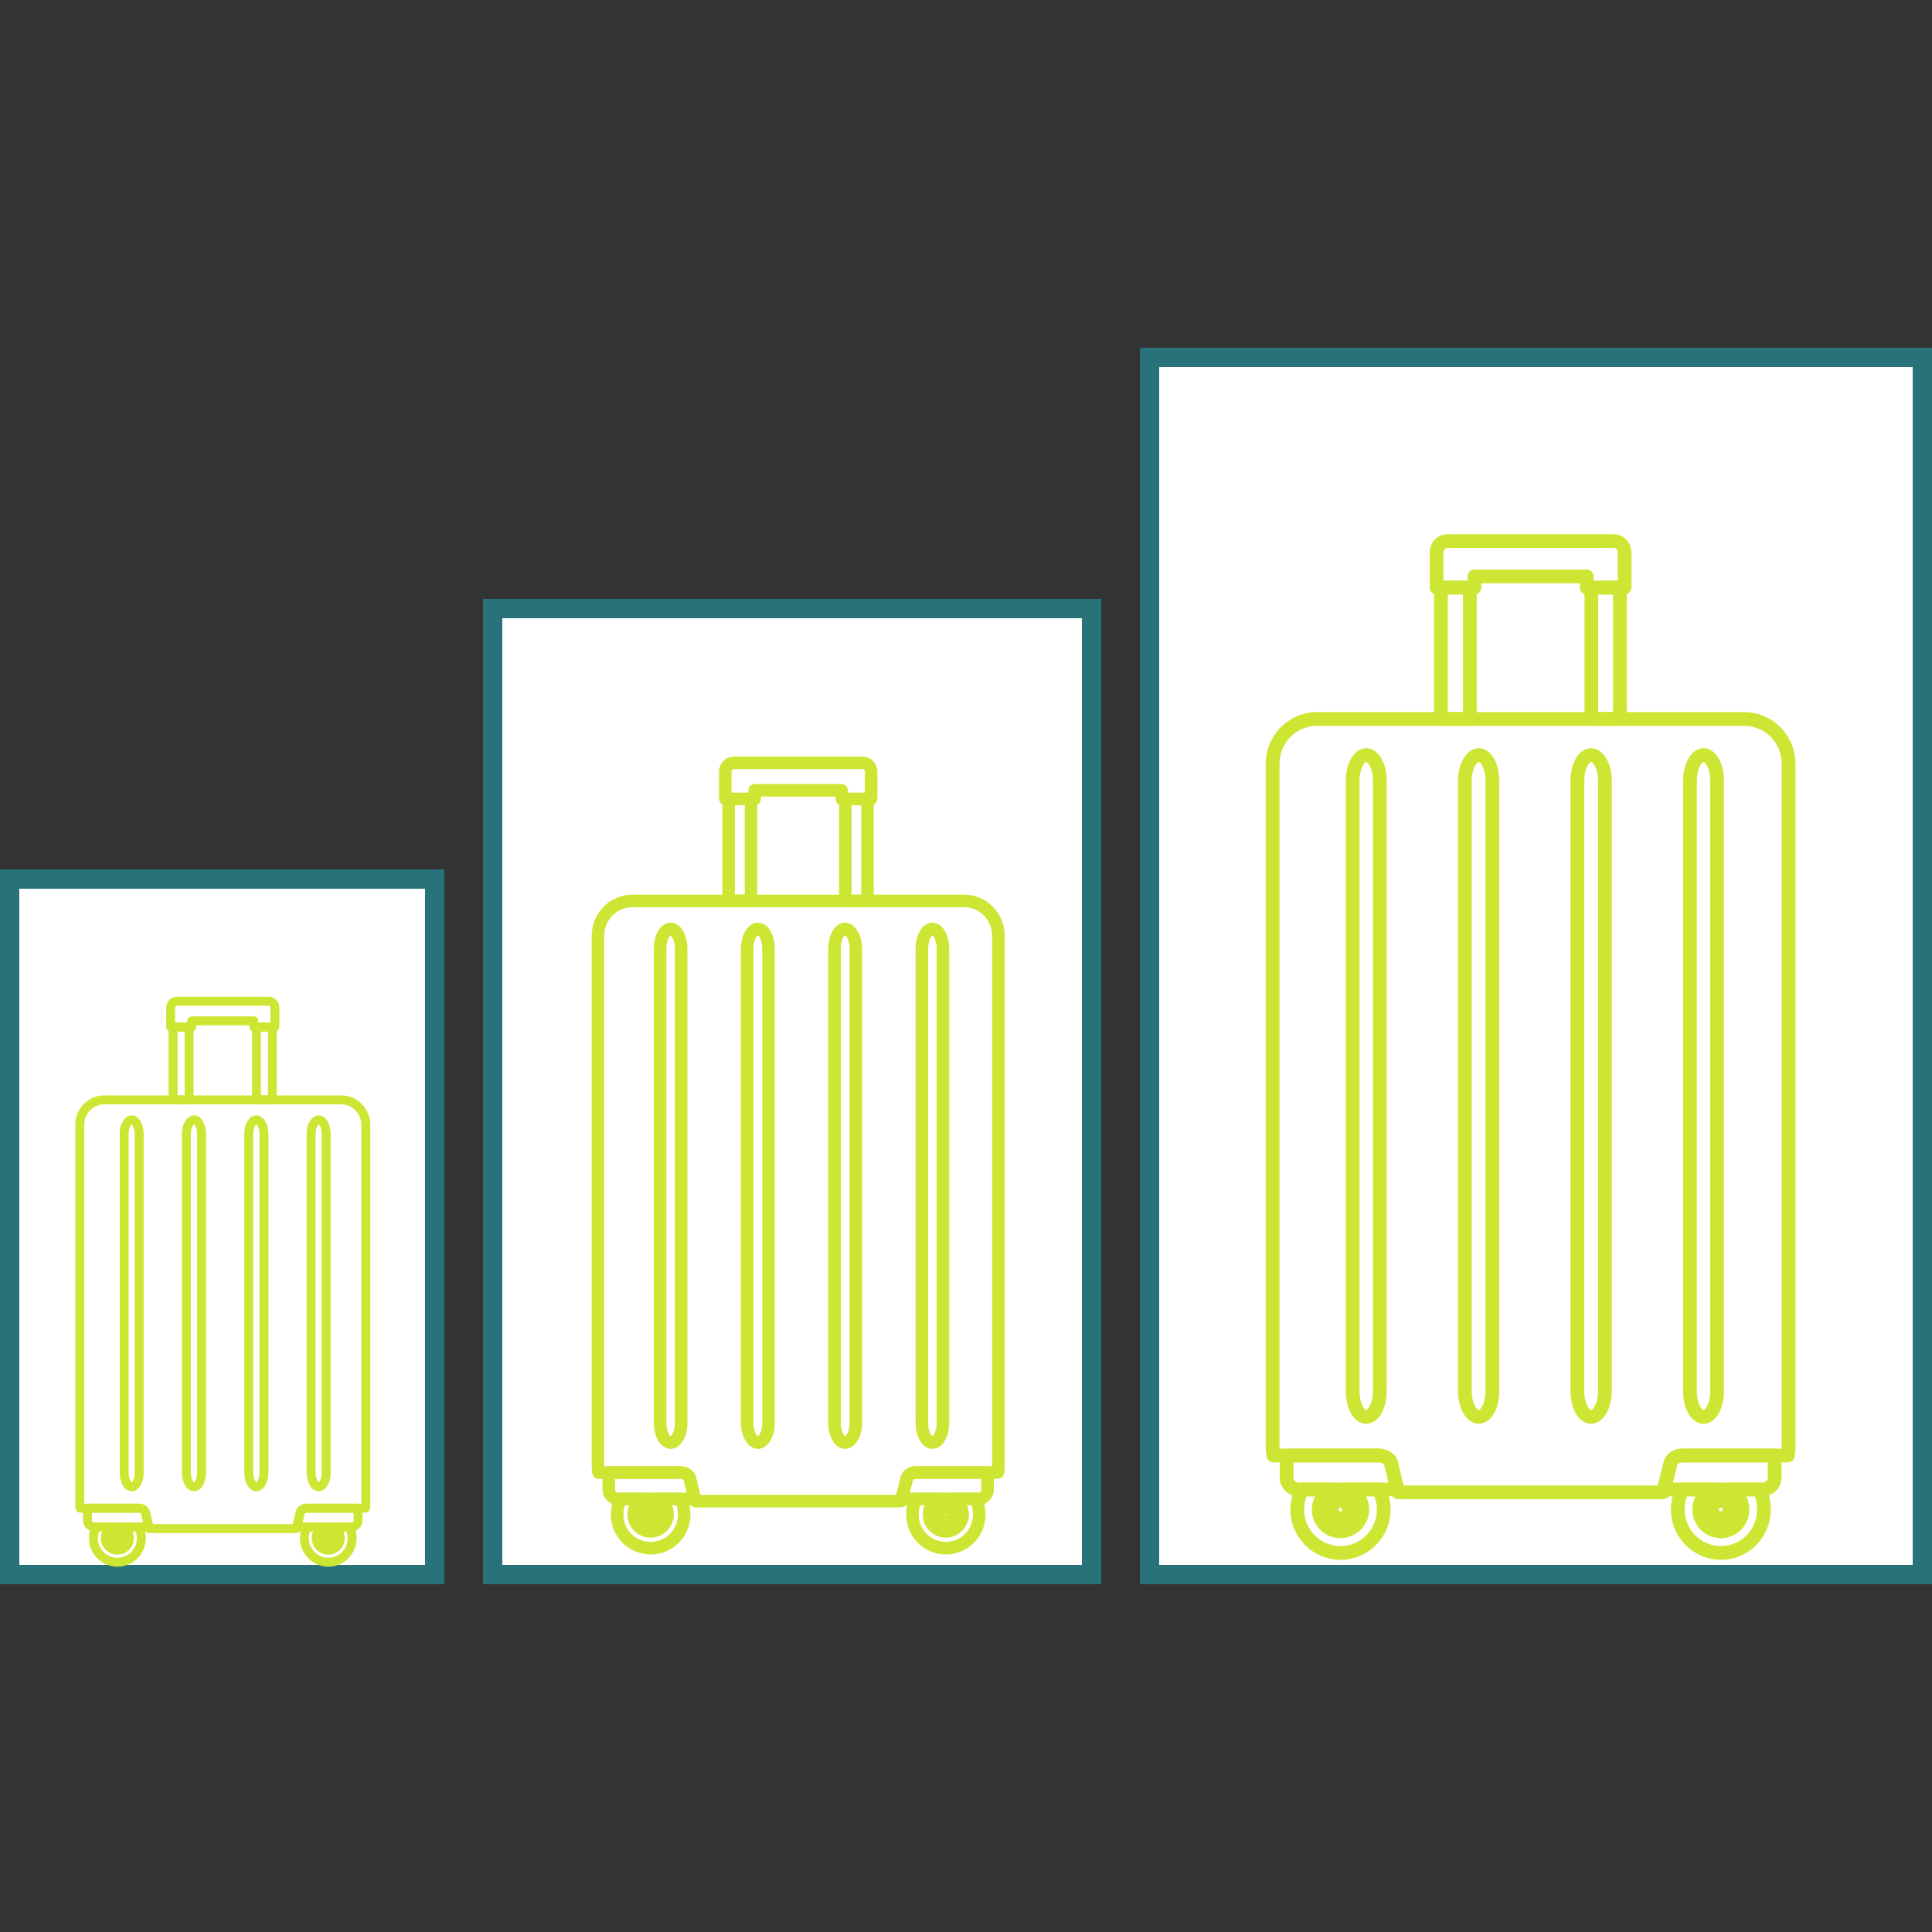
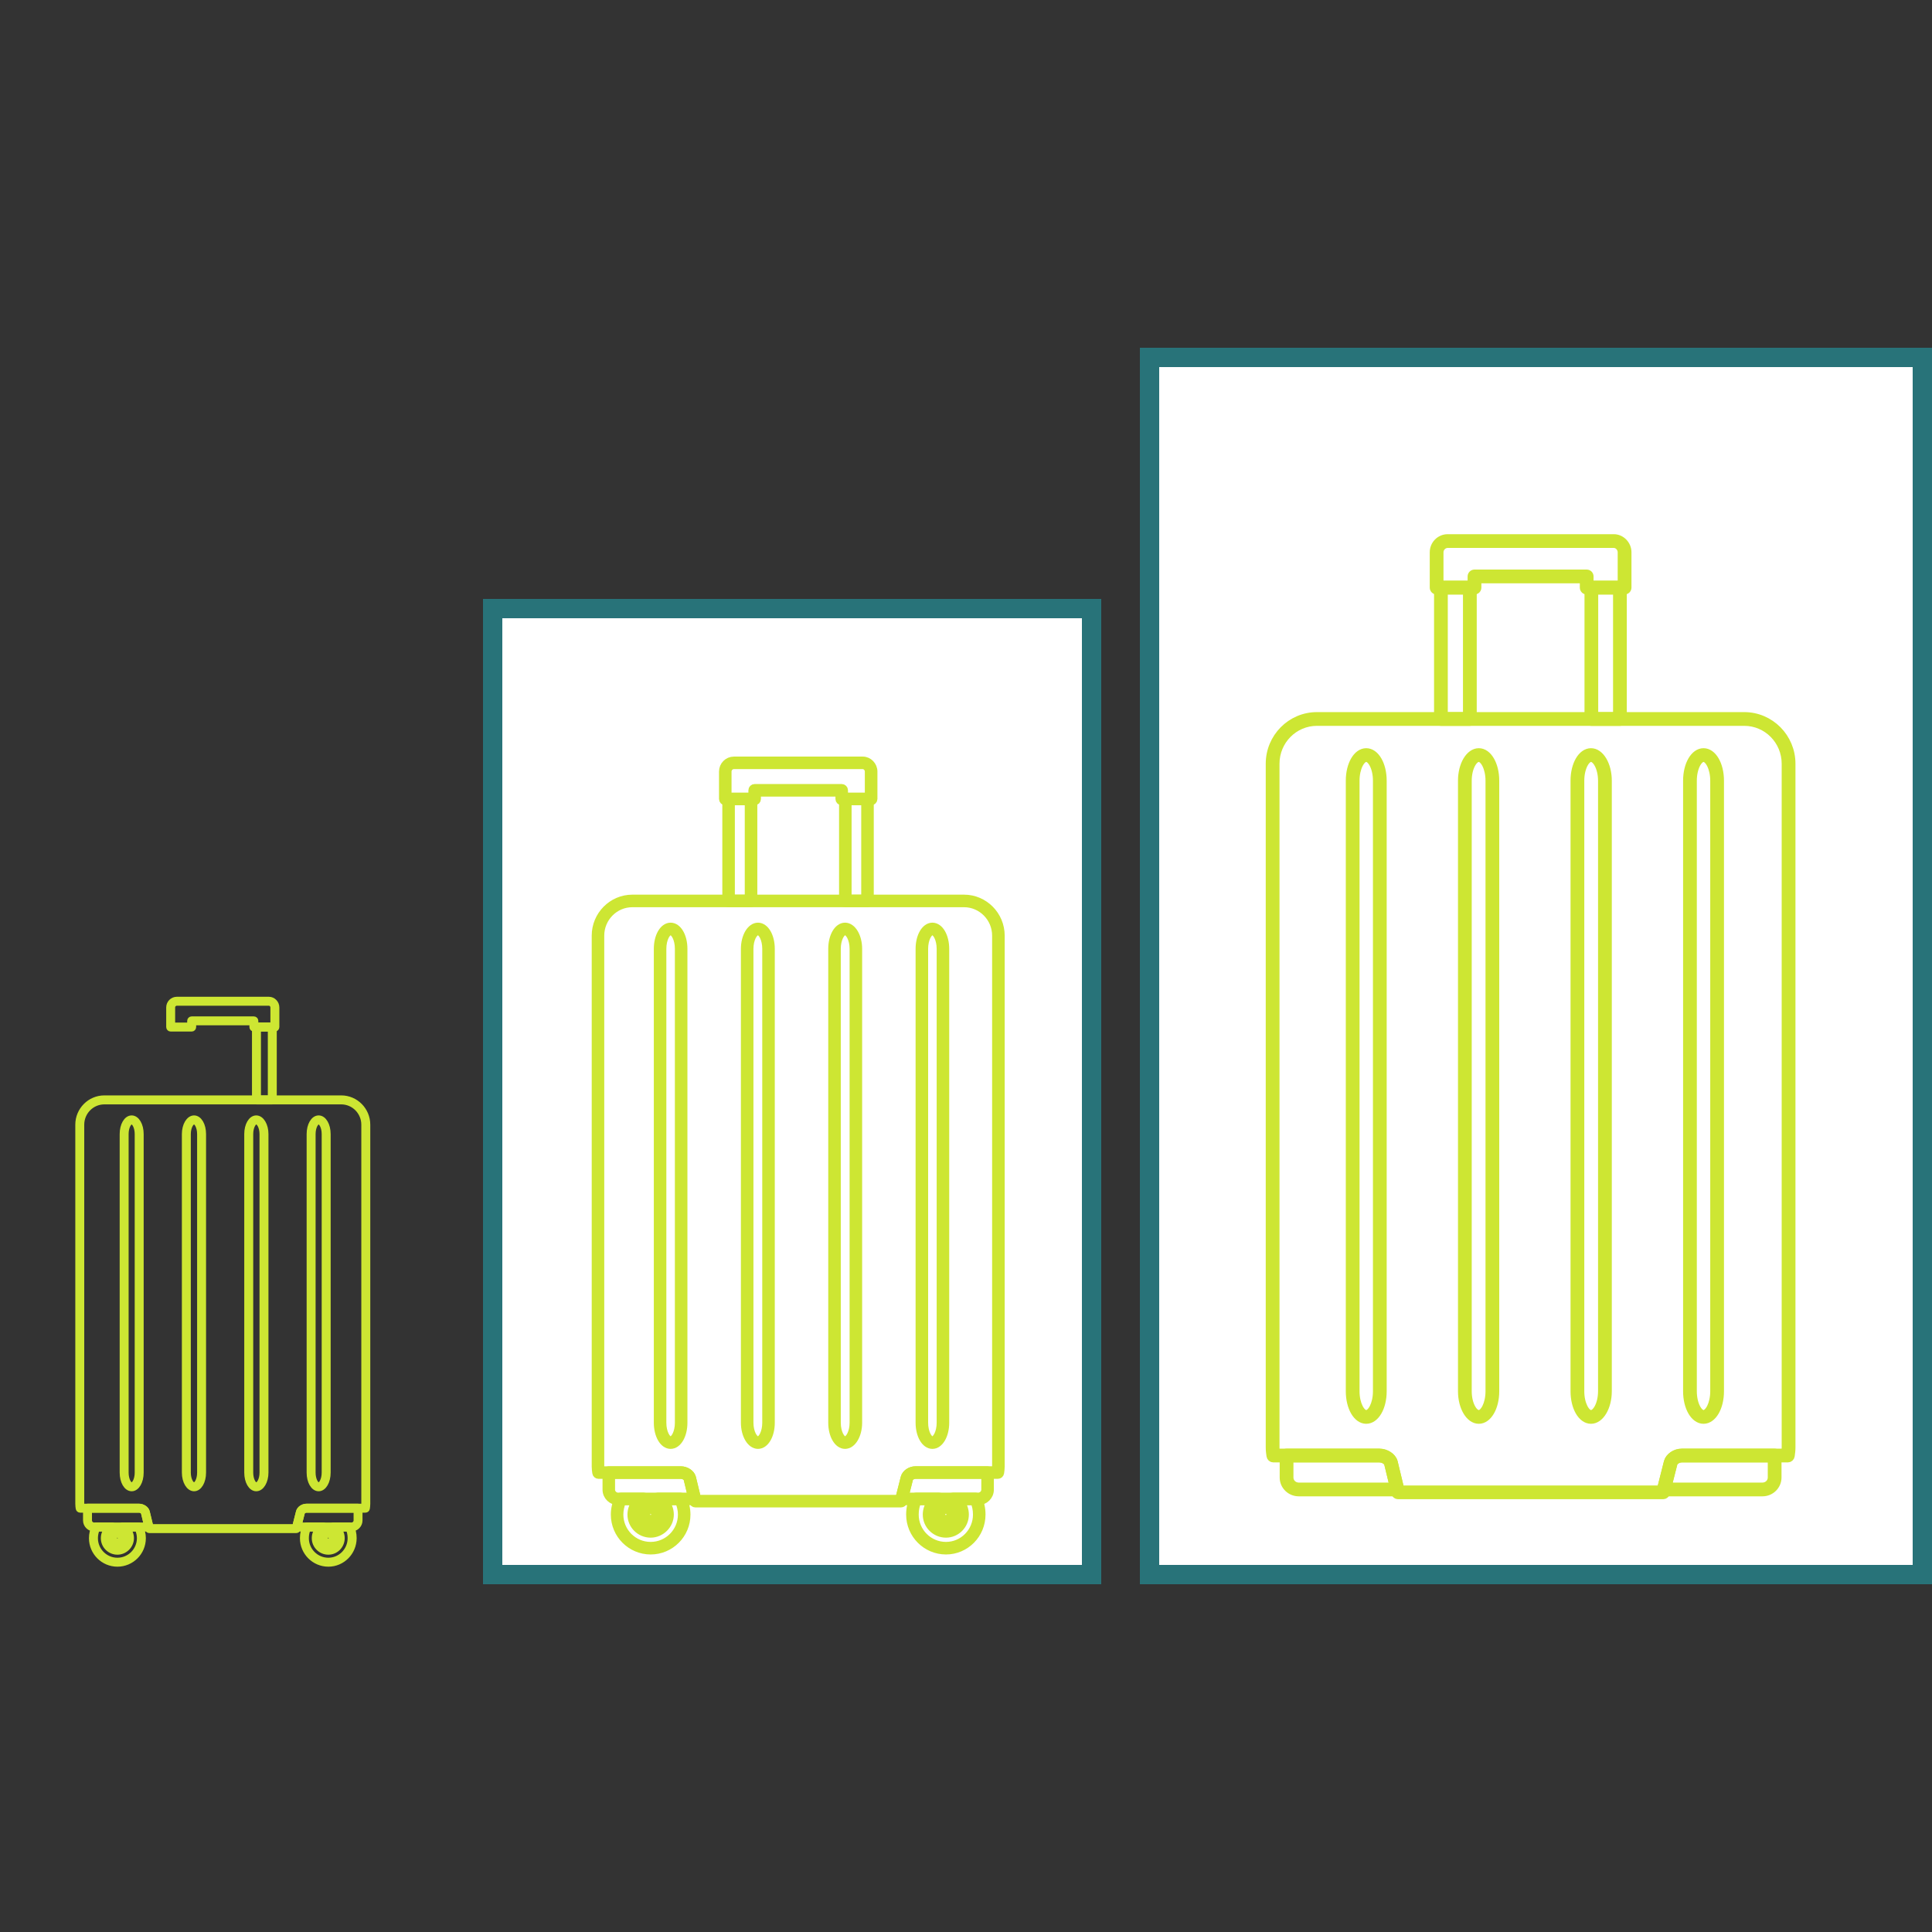
<svg xmlns="http://www.w3.org/2000/svg" version="1.1" id="Capa_1" x="0px" y="0px" width="100px" height="100px" viewBox="0 0 100 100" enable-background="new 0 0 100 100" xml:space="preserve">
  <rect x="0" y="0" width="100" height="100" fill="#333333" stroke="none" />
  <g>
    <rect x="25.5" y="31.5" fill="#FFFFFF" stroke="#287379" stroke-miterlimit="10" width="31" height="50" />
    <g>
      <g>
        <path fill="#CDE633" stroke="#CDE633" stroke-width="0.388" stroke-miterlimit="10" d="M50.629,77.713h-3.961     c-0.04,0-0.078-0.018-0.103-0.051c-0.024-0.031-0.033-0.072-0.023-0.111l0.272-1.073c0.059-0.219,0.31-0.389,0.572-0.389h3.731     c0.072,0,0.131,0.06,0.131,0.131v0.885C51.248,77.44,50.971,77.713,50.629,77.713z M46.836,77.452h3.793     c0.197,0,0.357-0.156,0.357-0.348v-0.754h-3.601c-0.153,0-0.294,0.102-0.319,0.193L46.836,77.452z M35.961,77.713h-3.962     c-0.341,0-0.618-0.272-0.618-0.608V76.22c0-0.071,0.059-0.131,0.13-0.131h3.732c0.265,0,0.528,0.174,0.585,0.387l0.26,1.077     c0.009,0.038,0,0.079-0.025,0.11C36.039,77.695,36,77.713,35.961,77.713z M31.641,76.351v0.754c0,0.191,0.161,0.348,0.357,0.348     h3.796l-0.22-0.911c-0.022-0.086-0.174-0.19-0.332-0.19H31.641z" />
      </g>
      <g>
        <path fill="#CDE633" stroke="#CDE633" stroke-width="0.388" stroke-miterlimit="10" d="M46.639,77.829H35.989     c-0.061,0-0.113-0.041-0.126-0.1l-0.288-1.188c-0.023-0.086-0.174-0.19-0.333-0.19H30.98c-0.065,0-0.12-0.048-0.129-0.112     c-0.015-0.105-0.03-0.213-0.03-0.337V48.43c0-1.063,0.857-1.929,1.911-1.929h17.166c1.055,0,1.911,0.866,1.911,1.929v27.472     c0,0.124-0.016,0.231-0.03,0.336c-0.01,0.064-0.064,0.113-0.129,0.113h-4.263c-0.153,0-0.294,0.102-0.319,0.193l-0.301,1.187     C46.75,77.789,46.699,77.829,46.639,77.829z M36.092,77.568h10.445l0.276-1.091c0.059-0.219,0.31-0.389,0.572-0.389h4.148     c0.007-0.061,0.013-0.122,0.013-0.188V48.43c0-0.919-0.74-1.667-1.65-1.667H32.731c-0.91,0-1.649,0.748-1.649,1.667v27.472     c0,0.065,0.005,0.127,0.013,0.188h4.148c0.265,0,0.528,0.174,0.585,0.387L36.092,77.568z" />
      </g>
      <g>
        <path fill="#CDE633" stroke="#CDE633" stroke-width="0.388" stroke-miterlimit="10" d="M48.261,74.8     c-0.379,0-0.676-0.51-0.676-1.16V49.111c0-0.65,0.297-1.16,0.676-1.16c0.378,0,0.676,0.51,0.676,1.16V73.64     C48.937,74.29,48.639,74.8,48.261,74.8z M48.261,48.212c-0.196,0-0.415,0.384-0.415,0.899V73.64c0,0.514,0.219,0.899,0.415,0.899     c0.195,0,0.415-0.386,0.415-0.899V49.111C48.675,48.596,48.456,48.212,48.261,48.212z M43.74,74.8     c-0.378,0-0.676-0.51-0.676-1.16V49.111c0-0.65,0.298-1.16,0.676-1.16c0.381,0,0.69,0.52,0.69,1.16V73.64     C44.43,74.278,44.121,74.8,43.74,74.8z M43.74,48.212c-0.196,0-0.415,0.384-0.415,0.899V73.64c0,0.514,0.219,0.899,0.415,0.899     c0.202,0,0.429-0.386,0.429-0.899V49.111C44.169,48.596,43.942,48.212,43.74,48.212z M39.233,74.8c-0.38,0-0.69-0.521-0.69-1.16     V49.111c0-0.64,0.31-1.16,0.69-1.16c0.379,0,0.676,0.51,0.676,1.16V73.64C39.909,74.29,39.612,74.8,39.233,74.8z M39.233,48.212     c-0.203,0-0.429,0.384-0.429,0.899V73.64c0,0.514,0.227,0.899,0.429,0.899c0.196,0,0.415-0.386,0.415-0.899V49.111     C39.648,48.596,39.429,48.212,39.233,48.212z M34.711,74.8c-0.379,0-0.675-0.51-0.675-1.16V49.111c0-0.65,0.296-1.16,0.675-1.16     c0.379,0,0.676,0.51,0.676,1.16V73.64C35.387,74.29,35.091,74.8,34.711,74.8z M34.711,48.212c-0.196,0-0.415,0.384-0.415,0.899     V73.64c0,0.514,0.218,0.899,0.415,0.899s0.415-0.386,0.415-0.899V49.111C35.126,48.596,34.908,48.212,34.711,48.212z" />
      </g>
      <g>
        <path fill="#CDE633" stroke="#CDE633" stroke-width="0.388" stroke-miterlimit="10" d="M48.964,80.265     c-1.029,0-1.868-0.839-1.868-1.87c0-0.324,0.068-0.617,0.202-0.873c0.022-0.042,0.067-0.069,0.116-0.069h1.19     c0.062,0,0.114,0.042,0.128,0.103c0.013,0.061-0.017,0.121-0.073,0.146c-0.275,0.126-0.44,0.386-0.44,0.693     c0,0.407,0.334,0.739,0.745,0.739c0.403,0,0.73-0.332,0.73-0.739c0-0.301-0.163-0.567-0.429-0.693     c-0.055-0.027-0.084-0.088-0.07-0.147s0.066-0.102,0.127-0.102H50.5c0.049,0,0.094,0.027,0.115,0.069     c0.134,0.256,0.201,0.549,0.201,0.873C50.816,79.426,49.986,80.265,48.964,80.265z M47.496,77.713     c-0.092,0.201-0.138,0.431-0.138,0.682c0,0.888,0.721,1.608,1.606,1.608c0.877,0,1.591-0.721,1.591-1.608     c0-0.251-0.046-0.48-0.137-0.682h-0.714c0.16,0.184,0.25,0.423,0.25,0.682c0,0.551-0.445,1-0.991,1c-0.555,0-1.006-0.449-1.006-1     c0-0.26,0.093-0.498,0.255-0.682H47.496z M33.678,80.265c-1.03,0-1.867-0.839-1.867-1.87c0-0.293,0.067-0.584,0.199-0.866     c0.021-0.047,0.066-0.076,0.118-0.076h1.191c0.061,0,0.114,0.042,0.127,0.102c0.014,0.06-0.016,0.12-0.071,0.147     c-0.272,0.13-0.443,0.396-0.443,0.693c0,0.407,0.334,0.739,0.745,0.739c0.404,0,0.745-0.339,0.745-0.739     c0-0.297-0.169-0.563-0.442-0.693c-0.055-0.027-0.084-0.088-0.071-0.147s0.067-0.102,0.127-0.102h1.177     c0.048,0,0.093,0.027,0.115,0.069c0.144,0.273,0.216,0.567,0.216,0.873C35.545,79.426,34.708,80.265,33.678,80.265z      M32.212,77.713c-0.093,0.225-0.141,0.453-0.141,0.682c0,0.888,0.721,1.608,1.606,1.608c0.885,0,1.606-0.721,1.606-1.608     c0-0.237-0.051-0.466-0.151-0.682h-0.709c0.166,0.185,0.26,0.425,0.26,0.682c0,0.542-0.461,1-1.006,1     c-0.555,0-1.006-0.449-1.006-1c0-0.257,0.094-0.497,0.26-0.682H32.212z M48.964,78.873c-0.27,0-0.489-0.215-0.489-0.479     c0-0.277,0.215-0.493,0.489-0.493c0.262,0,0.475,0.222,0.475,0.493C49.439,78.653,49.221,78.873,48.964,78.873z M48.964,78.162     c-0.128,0-0.229,0.103-0.229,0.232c0,0.119,0.103,0.217,0.229,0.217c0.114,0,0.213-0.101,0.213-0.217     C49.178,78.267,49.082,78.162,48.964,78.162z M33.678,78.873c-0.257,0-0.475-0.22-0.475-0.479c0-0.271,0.213-0.493,0.475-0.493     s0.475,0.222,0.475,0.493C34.153,78.653,33.936,78.873,33.678,78.873z M33.678,78.162c-0.118,0-0.214,0.104-0.214,0.232     c0,0.116,0.101,0.217,0.214,0.217c0.114,0,0.214-0.101,0.214-0.217C33.892,78.267,33.796,78.162,33.678,78.162z" />
      </g>
      <g>
        <path fill="#CDE633" stroke="#CDE633" stroke-width="0.388" stroke-miterlimit="10" d="M45.089,41.486h-1.521     c-0.073,0-0.131-0.059-0.131-0.131v-0.318h-4.246v0.318c0,0.072-0.058,0.131-0.13,0.131h-1.521c-0.072,0-0.13-0.059-0.13-0.131     v-1.42c0-0.32,0.258-0.58,0.575-0.58h6.674c0.304,0,0.562,0.265,0.562,0.58v1.42C45.22,41.427,45.161,41.486,45.089,41.486z      M43.698,41.225h1.26v-1.29c0-0.17-0.14-0.32-0.3-0.32h-6.674c-0.17,0-0.314,0.146-0.314,0.32v1.29h1.261v-0.319     c0-0.072,0.058-0.131,0.13-0.131h4.507c0.072,0,0.13,0.059,0.13,0.131V41.225z" />
      </g>
      <g>
        <path fill="#CDE633" stroke="#CDE633" stroke-width="0.388" stroke-miterlimit="10" d="M38.874,46.762h-1.163     c-0.072,0-0.13-0.058-0.13-0.13v-5.277c0-0.072,0.059-0.13,0.13-0.13h1.163c0.072,0,0.131,0.058,0.131,0.13v5.277     C39.005,46.704,38.946,46.762,38.874,46.762z M37.842,46.501h0.901v-5.015h-0.901V46.501z" />
      </g>
      <g>
        <path fill="#CDE633" stroke="#CDE633" stroke-width="0.388" stroke-miterlimit="10" d="M44.902,46.762h-1.148     c-0.072,0-0.13-0.058-0.13-0.13v-5.277c0-0.072,0.059-0.13,0.13-0.13h1.148c0.072,0,0.13,0.058,0.13,0.13v5.277     C45.032,46.704,44.974,46.762,44.902,46.762z M43.884,46.501h0.887v-5.015h-0.887V46.501z" />
      </g>
    </g>
  </g>
  <g>
    <rect x="59.5" y="18.5" fill="#FFFFFF" stroke="#287379" stroke-miterlimit="10" width="40" height="63" />
    <g>
      <g>
        <path fill="#CDE633" stroke="#CDE633" stroke-width="0.375" stroke-miterlimit="10" d="M91.227,77.262h-5.104     c-0.053,0-0.102-0.023-0.133-0.064c-0.032-0.041-0.043-0.095-0.03-0.145l0.35-1.383c0.077-0.281,0.4-0.5,0.736-0.5h4.809     c0.095,0,0.168,0.075,0.168,0.168v1.14C92.022,76.91,91.666,77.262,91.227,77.262z M86.338,76.925h4.889     c0.254,0,0.46-0.2,0.46-0.447v-0.971h-4.641c-0.195,0-0.378,0.131-0.41,0.249L86.338,76.925z M72.325,77.262h-5.104     c-0.439,0-0.797-0.352-0.797-0.784v-1.14c0-0.093,0.075-0.168,0.168-0.168h4.81c0.341,0,0.679,0.224,0.754,0.498l0.334,1.387     c0.012,0.051,0,0.103-0.032,0.143C72.426,77.239,72.377,77.262,72.325,77.262z M66.761,75.507v0.971     c0,0.247,0.206,0.447,0.46,0.447h4.892l-0.283-1.173c-0.03-0.111-0.225-0.245-0.428-0.245H66.761z" />
      </g>
      <g>
        <path fill="#CDE633" stroke="#CDE633" stroke-width="0.375" stroke-miterlimit="10" d="M86.085,77.411H72.363     c-0.079,0-0.146-0.053-0.163-0.128l-0.371-1.531c-0.03-0.111-0.225-0.245-0.428-0.245h-5.493c-0.084,0-0.155-0.063-0.167-0.146     c-0.019-0.135-0.039-0.273-0.039-0.434V39.53c0-1.37,1.104-2.484,2.462-2.484h22.119c1.357,0,2.462,1.114,2.462,2.484v35.398     c0,0.16-0.021,0.299-0.039,0.433c-0.012,0.083-0.084,0.146-0.167,0.146h-5.493c-0.195,0-0.378,0.131-0.41,0.249l-0.389,1.529     C86.229,77.359,86.162,77.411,86.085,77.411z M72.495,77.075h13.459l0.355-1.405c0.077-0.281,0.4-0.5,0.736-0.5h5.346     c0.011-0.078,0.016-0.157,0.016-0.242V39.53c0-1.185-0.952-2.148-2.124-2.148H68.164c-1.173,0-2.125,0.963-2.125,2.148v35.398     c0,0.085,0.007,0.164,0.017,0.242h5.346c0.341,0,0.679,0.224,0.754,0.498L72.495,77.075z" />
      </g>
      <g>
        <path fill="#CDE633" stroke="#CDE633" stroke-width="0.375" stroke-miterlimit="10" d="M88.175,73.508     c-0.488,0-0.871-0.656-0.871-1.495V40.408c0-0.838,0.383-1.494,0.871-1.494s0.87,0.656,0.87,1.494v31.605     C89.045,72.852,88.663,73.508,88.175,73.508z M88.175,39.25c-0.253,0-0.535,0.495-0.535,1.158v31.605     c0,0.663,0.282,1.159,0.535,1.159c0.251,0,0.534-0.496,0.534-1.159V40.408C88.709,39.745,88.426,39.25,88.175,39.25z      M82.35,73.508c-0.489,0-0.872-0.656-0.872-1.495V40.408c0-0.838,0.383-1.494,0.872-1.494c0.49,0,0.889,0.67,0.889,1.494v31.605     C83.238,72.837,82.84,73.508,82.35,73.508z M82.35,39.25c-0.252,0-0.535,0.495-0.535,1.158v31.605     c0,0.663,0.283,1.159,0.535,1.159c0.26,0,0.552-0.496,0.552-1.159V40.408C82.901,39.745,82.609,39.25,82.35,39.25z      M76.543,73.508c-0.492,0-0.89-0.671-0.89-1.495V40.408c0-0.824,0.397-1.494,0.89-1.494c0.487,0,0.87,0.656,0.87,1.494v31.605     C77.413,72.852,77.03,73.508,76.543,73.508z M76.543,39.25c-0.263,0-0.554,0.495-0.554,1.158v31.605     c0,0.663,0.291,1.159,0.554,1.159c0.252,0,0.534-0.496,0.534-1.159V40.408C77.077,39.745,76.795,39.25,76.543,39.25z      M70.716,73.508c-0.488,0-0.87-0.656-0.87-1.495V40.408c0-0.838,0.382-1.494,0.87-1.494c0.489,0,0.871,0.656,0.871,1.494v31.605     C71.587,72.852,71.205,73.508,70.716,73.508z M70.716,39.25c-0.253,0-0.534,0.495-0.534,1.158v31.605     c0,0.663,0.281,1.159,0.534,1.159s0.535-0.496,0.535-1.159V40.408C71.251,39.745,70.969,39.25,70.716,39.25z" />
      </g>
      <g>
-         <path fill="#CDE633" stroke="#CDE633" stroke-width="0.375" stroke-miterlimit="10" d="M89.08,80.55     c-1.325,0-2.405-1.081-2.405-2.41c0-0.417,0.088-0.795,0.259-1.124c0.03-0.056,0.087-0.091,0.15-0.091h1.535     c0.079,0,0.146,0.056,0.164,0.133c0.016,0.078-0.022,0.156-0.094,0.189c-0.356,0.163-0.569,0.497-0.569,0.893     c0,0.525,0.431,0.953,0.96,0.953c0.519,0,0.942-0.428,0.942-0.953c0-0.388-0.211-0.731-0.552-0.894     c-0.071-0.035-0.109-0.112-0.092-0.189c0.018-0.076,0.086-0.132,0.164-0.132h1.518c0.063,0,0.119,0.035,0.148,0.091     c0.172,0.329,0.259,0.707,0.259,1.124C91.468,79.469,90.397,80.55,89.08,80.55z M87.188,77.262     c-0.117,0.26-0.178,0.554-0.178,0.878c0,1.144,0.93,2.072,2.069,2.072c1.132,0,2.053-0.929,2.053-2.072     c0-0.324-0.061-0.618-0.178-0.878h-0.92c0.206,0.236,0.323,0.545,0.323,0.878c0,0.71-0.573,1.29-1.278,1.29     c-0.714,0-1.296-0.58-1.296-1.29c0-0.334,0.121-0.643,0.329-0.878H87.188z M69.384,80.55c-1.325,0-2.405-1.081-2.405-2.41     c0-0.377,0.087-0.752,0.257-1.116c0.026-0.061,0.087-0.099,0.151-0.099h1.536c0.078,0,0.146,0.056,0.164,0.132     c0.018,0.077-0.021,0.154-0.092,0.189c-0.352,0.169-0.569,0.512-0.569,0.894c0,0.525,0.43,0.953,0.958,0.953     c0.521,0,0.961-0.437,0.961-0.953c0-0.382-0.218-0.725-0.57-0.894c-0.07-0.035-0.109-0.112-0.092-0.189     c0.018-0.076,0.086-0.132,0.164-0.132h1.518c0.063,0,0.118,0.035,0.148,0.091c0.185,0.352,0.277,0.729,0.277,1.124     C71.79,79.469,70.711,80.55,69.384,80.55z M67.497,77.262c-0.121,0.289-0.183,0.585-0.183,0.878c0,1.144,0.93,2.072,2.069,2.072     c1.142,0,2.07-0.929,2.07-2.072c0-0.305-0.066-0.6-0.194-0.878h-0.913c0.212,0.239,0.334,0.547,0.334,0.878     c0,0.699-0.594,1.29-1.297,1.29c-0.714,0-1.296-0.58-1.296-1.29c0-0.331,0.123-0.639,0.335-0.878H67.497z M89.08,78.757     c-0.347,0-0.629-0.276-0.629-0.617c0-0.355,0.276-0.635,0.629-0.635c0.339,0,0.612,0.285,0.612,0.635     C89.692,78.474,89.412,78.757,89.08,78.757z M89.08,77.841c-0.164,0-0.293,0.131-0.293,0.299c0,0.155,0.132,0.279,0.293,0.279     c0.147,0,0.276-0.13,0.276-0.279C89.356,77.976,89.232,77.841,89.08,77.841z M69.384,78.757c-0.33,0-0.61-0.283-0.61-0.617     c0-0.35,0.273-0.635,0.61-0.635c0.339,0,0.613,0.285,0.613,0.635C69.997,78.474,69.716,78.757,69.384,78.757z M69.384,77.841     c-0.151,0-0.275,0.135-0.275,0.299c0,0.149,0.131,0.279,0.275,0.279c0.147,0,0.277-0.13,0.277-0.279     C69.661,77.976,69.537,77.841,69.384,77.841z" />
-       </g>
+         </g>
      <g>
        <path fill="#CDE633" stroke="#CDE633" stroke-width="0.375" stroke-miterlimit="10" d="M84.088,30.583h-1.96     c-0.094,0-0.169-0.075-0.169-0.168v-0.411h-5.471v0.411c0,0.093-0.076,0.168-0.168,0.168h-1.961     c-0.093,0-0.168-0.075-0.168-0.168v-1.83c0-0.413,0.332-0.748,0.741-0.748h8.6c0.393,0,0.725,0.342,0.725,0.748v1.83     C84.257,30.507,84.181,30.583,84.088,30.583z M82.295,30.247h1.624v-1.662c0-0.219-0.18-0.412-0.387-0.412h-8.6     c-0.22,0-0.405,0.188-0.405,0.412v1.662h1.624v-0.411c0-0.093,0.075-0.168,0.169-0.168h5.808c0.093,0,0.167,0.075,0.167,0.168     V30.247z" />
      </g>
      <g>
        <path fill="#CDE633" stroke="#CDE633" stroke-width="0.375" stroke-miterlimit="10" d="M76.079,37.382h-1.497     c-0.094,0-0.168-0.076-0.168-0.168v-6.799c0-0.092,0.074-0.168,0.168-0.168h1.497c0.095,0,0.169,0.076,0.169,0.168v6.799     C76.248,37.306,76.174,37.382,76.079,37.382z M74.75,37.046h1.161v-6.463H74.75V37.046z" />
      </g>
      <g>
        <path fill="#CDE633" stroke="#CDE633" stroke-width="0.375" stroke-miterlimit="10" d="M83.847,37.382h-1.479     c-0.093,0-0.167-0.076-0.167-0.168v-6.799c0-0.092,0.074-0.168,0.167-0.168h1.479c0.094,0,0.168,0.076,0.168,0.168v6.799     C84.015,37.306,83.94,37.382,83.847,37.382z M82.536,37.046h1.143v-6.463h-1.143V37.046z" />
      </g>
    </g>
  </g>
  <g>
-     <rect x="0.5" y="45.5" fill="#FFFFFF" stroke="#287379" stroke-miterlimit="10" width="22" height="36" />
    <g>
      <g>
        <path fill="#CDE633" stroke="#CDE633" stroke-width="0.277" stroke-miterlimit="10" d="M18.185,79.131h-2.83     c-0.029,0-0.056-0.014-0.074-0.036c-0.018-0.023-0.023-0.052-0.017-0.08l0.195-0.767c0.042-0.156,0.221-0.277,0.408-0.277h2.665     c0.052,0,0.093,0.042,0.093,0.093v0.633C18.626,78.936,18.429,79.131,18.185,79.131z M15.475,78.944h2.71     c0.141,0,0.255-0.111,0.255-0.248v-0.539h-2.572c-0.109,0-0.21,0.073-0.228,0.139L15.475,78.944z M7.708,79.131h-2.83     c-0.244,0-0.442-0.195-0.442-0.435v-0.633c0-0.051,0.042-0.093,0.093-0.093h2.666c0.189,0,0.376,0.124,0.417,0.276l0.186,0.769     c0.007,0.028,0,0.057-0.018,0.08C7.763,79.117,7.736,79.131,7.708,79.131z M4.622,78.157v0.539c0,0.137,0.115,0.248,0.255,0.248     h2.711l-0.157-0.651c-0.017-0.062-0.125-0.136-0.237-0.136H4.622z" />
      </g>
      <g>
        <path fill="#CDE633" stroke="#CDE633" stroke-width="0.277" stroke-miterlimit="10" d="M15.334,79.213H7.728     c-0.043,0-0.081-0.028-0.09-0.071l-0.206-0.849c-0.017-0.062-0.125-0.136-0.237-0.136H4.149c-0.046,0-0.085-0.034-0.092-0.08     c-0.01-0.075-0.021-0.151-0.021-0.241V58.214c0-0.759,0.612-1.378,1.365-1.378h12.262c0.752,0,1.364,0.619,1.364,1.378v19.622     c0,0.09-0.011,0.166-0.021,0.241c-0.006,0.045-0.046,0.08-0.092,0.08h-3.044c-0.109,0-0.21,0.073-0.228,0.139l-0.215,0.847     C15.415,79.185,15.377,79.213,15.334,79.213z M7.801,79.026h7.461l0.198-0.778c0.042-0.156,0.221-0.277,0.408-0.277h2.963     c0.005-0.043,0.009-0.087,0.009-0.135V58.214c0-0.657-0.529-1.19-1.178-1.19H5.4c-0.649,0-1.178,0.533-1.178,1.19v19.622     c0,0.048,0.003,0.092,0.009,0.135h2.963c0.189,0,0.376,0.124,0.417,0.276L7.801,79.026z" />
      </g>
      <g>
        <path fill="#CDE633" stroke="#CDE633" stroke-width="0.277" stroke-miterlimit="10" d="M16.493,77.049     c-0.271,0-0.483-0.363-0.483-0.828V58.7c0-0.464,0.212-0.828,0.483-0.828c0.27,0,0.483,0.364,0.483,0.828v17.521     C16.976,76.686,16.763,77.049,16.493,77.049z M16.493,58.059c-0.14,0-0.296,0.274-0.296,0.642v17.521     c0,0.368,0.156,0.643,0.296,0.643c0.14,0,0.296-0.274,0.296-0.643V58.7C16.79,58.333,16.633,58.059,16.493,58.059z      M13.264,77.049c-0.271,0-0.483-0.363-0.483-0.828V58.7c0-0.464,0.212-0.828,0.483-0.828c0.272,0,0.493,0.371,0.493,0.828v17.521     C13.757,76.678,13.536,77.049,13.264,77.049z M13.264,58.059c-0.14,0-0.296,0.274-0.296,0.642v17.521     c0,0.368,0.156,0.643,0.296,0.643c0.145,0,0.307-0.274,0.307-0.643V58.7C13.57,58.333,13.409,58.059,13.264,58.059z      M10.045,77.049c-0.272,0-0.493-0.371-0.493-0.828V58.7c0-0.457,0.221-0.828,0.493-0.828c0.27,0,0.482,0.364,0.482,0.828v17.521     C10.527,76.686,10.315,77.049,10.045,77.049z M10.045,58.059c-0.145,0-0.307,0.274-0.307,0.642v17.521     c0,0.368,0.162,0.643,0.307,0.643c0.14,0,0.296-0.274,0.296-0.643V58.7C10.341,58.333,10.185,58.059,10.045,58.059z      M6.815,77.049c-0.271,0-0.482-0.363-0.482-0.828V58.7c0-0.464,0.212-0.828,0.482-0.828s0.483,0.364,0.483,0.828v17.521     C7.298,76.686,7.085,77.049,6.815,77.049z M6.815,58.059c-0.14,0-0.296,0.274-0.296,0.642v17.521     c0,0.368,0.156,0.643,0.296,0.643c0.14,0,0.296-0.274,0.296-0.643V58.7C7.111,58.333,6.955,58.059,6.815,58.059z" />
      </g>
      <g>
        <path fill="#CDE633" stroke="#CDE633" stroke-width="0.277" stroke-miterlimit="10" d="M16.996,80.953     c-0.735,0-1.333-0.6-1.333-1.336c0-0.231,0.048-0.441,0.144-0.623c0.016-0.03,0.048-0.05,0.083-0.05h0.851     c0.044,0,0.082,0.03,0.091,0.073c0.009,0.043-0.012,0.087-0.052,0.105c-0.197,0.09-0.315,0.274-0.315,0.494     c0,0.291,0.239,0.528,0.532,0.528c0.288,0,0.522-0.237,0.522-0.528c0-0.215-0.118-0.405-0.306-0.495     c-0.04-0.02-0.06-0.063-0.05-0.105c0.009-0.043,0.047-0.072,0.091-0.072h0.841c0.035,0,0.066,0.02,0.083,0.05     c0.095,0.182,0.144,0.392,0.144,0.623C18.319,80.354,17.725,80.953,16.996,80.953z M15.947,79.131     c-0.065,0.143-0.099,0.307-0.099,0.486c0,0.634,0.515,1.149,1.147,1.149c0.627,0,1.137-0.516,1.137-1.149     c0-0.18-0.033-0.344-0.098-0.486h-0.51c0.114,0.131,0.179,0.302,0.179,0.486c0,0.394-0.318,0.715-0.708,0.715     c-0.396,0-0.719-0.321-0.719-0.715c0-0.186,0.067-0.355,0.182-0.486H15.947z M6.077,80.953c-0.735,0-1.334-0.6-1.334-1.336     c0-0.209,0.048-0.417,0.142-0.618c0.015-0.034,0.048-0.055,0.085-0.055h0.851c0.043,0,0.082,0.029,0.091,0.072     c0.01,0.043-0.011,0.086-0.05,0.105c-0.195,0.093-0.316,0.282-0.316,0.495c0,0.291,0.239,0.528,0.532,0.528     c0.288,0,0.532-0.242,0.532-0.528c0-0.213-0.122-0.402-0.316-0.495c-0.039-0.02-0.06-0.063-0.051-0.105     c0.01-0.043,0.048-0.072,0.091-0.072h0.84c0.035,0,0.066,0.02,0.083,0.05c0.103,0.195,0.154,0.404,0.154,0.623     C7.411,80.354,6.813,80.953,6.077,80.953z M5.03,79.131C4.963,79.29,4.93,79.454,4.93,79.617c0,0.634,0.515,1.149,1.147,1.149     s1.147-0.516,1.147-1.149c0-0.169-0.037-0.333-0.108-0.486H6.61c0.118,0.132,0.185,0.303,0.185,0.486     c0,0.388-0.329,0.715-0.718,0.715c-0.396,0-0.719-0.321-0.719-0.715c0-0.184,0.068-0.354,0.186-0.486H5.03z M16.996,79.959     c-0.193,0-0.35-0.153-0.35-0.342c0-0.197,0.154-0.353,0.35-0.353c0.187,0,0.339,0.158,0.339,0.353     C17.335,79.803,17.179,79.959,16.996,79.959z M16.996,79.451c-0.091,0-0.163,0.073-0.163,0.166c0,0.086,0.073,0.155,0.163,0.155     c0.082,0,0.153-0.072,0.153-0.155C17.148,79.526,17.08,79.451,16.996,79.451z M6.077,79.959c-0.184,0-0.339-0.156-0.339-0.342     c0-0.194,0.152-0.353,0.339-0.353c0.187,0,0.339,0.158,0.339,0.353C6.417,79.803,6.261,79.959,6.077,79.959z M6.077,79.451     c-0.084,0-0.153,0.075-0.153,0.166c0,0.083,0.071,0.155,0.153,0.155c0.081,0,0.153-0.072,0.153-0.155     C6.23,79.526,6.162,79.451,6.077,79.451z" />
      </g>
      <g>
        <path fill="#CDE633" stroke="#CDE633" stroke-width="0.277" stroke-miterlimit="10" d="M14.228,53.254h-1.087     c-0.051,0-0.093-0.041-0.093-0.094v-0.228h-3.033v0.228c0,0.053-0.042,0.094-0.093,0.094H8.834c-0.051,0-0.093-0.041-0.093-0.094     v-1.014c0-0.229,0.185-0.415,0.411-0.415h4.768c0.217,0,0.401,0.189,0.401,0.415v1.014     C14.321,53.213,14.279,53.254,14.228,53.254z M13.234,53.067h0.9v-0.921c0-0.121-0.1-0.229-0.214-0.229H9.152     c-0.122,0-0.225,0.104-0.225,0.229v0.921h0.9V52.84c0-0.052,0.042-0.093,0.093-0.093h3.219c0.052,0,0.093,0.041,0.093,0.093     V53.067z" />
      </g>
      <g>
-         <path fill="#CDE633" stroke="#CDE633" stroke-width="0.277" stroke-miterlimit="10" d="M9.788,57.023h-0.83     c-0.051,0-0.093-0.042-0.093-0.093V53.16c0-0.051,0.042-0.093,0.093-0.093h0.83c0.052,0,0.094,0.042,0.094,0.093v3.771     C9.882,56.981,9.84,57.023,9.788,57.023z M9.051,56.836h0.644v-3.582H9.051V56.836z" />
-       </g>
+         </g>
      <g>
        <path fill="#CDE633" stroke="#CDE633" stroke-width="0.277" stroke-miterlimit="10" d="M14.094,57.023h-0.82     c-0.051,0-0.093-0.042-0.093-0.093V53.16c0-0.051,0.042-0.093,0.093-0.093h0.82c0.052,0,0.093,0.042,0.093,0.093v3.771     C14.187,56.981,14.146,57.023,14.094,57.023z M13.368,56.836h0.633v-3.582h-0.633V56.836z" />
      </g>
    </g>
  </g>
</svg>